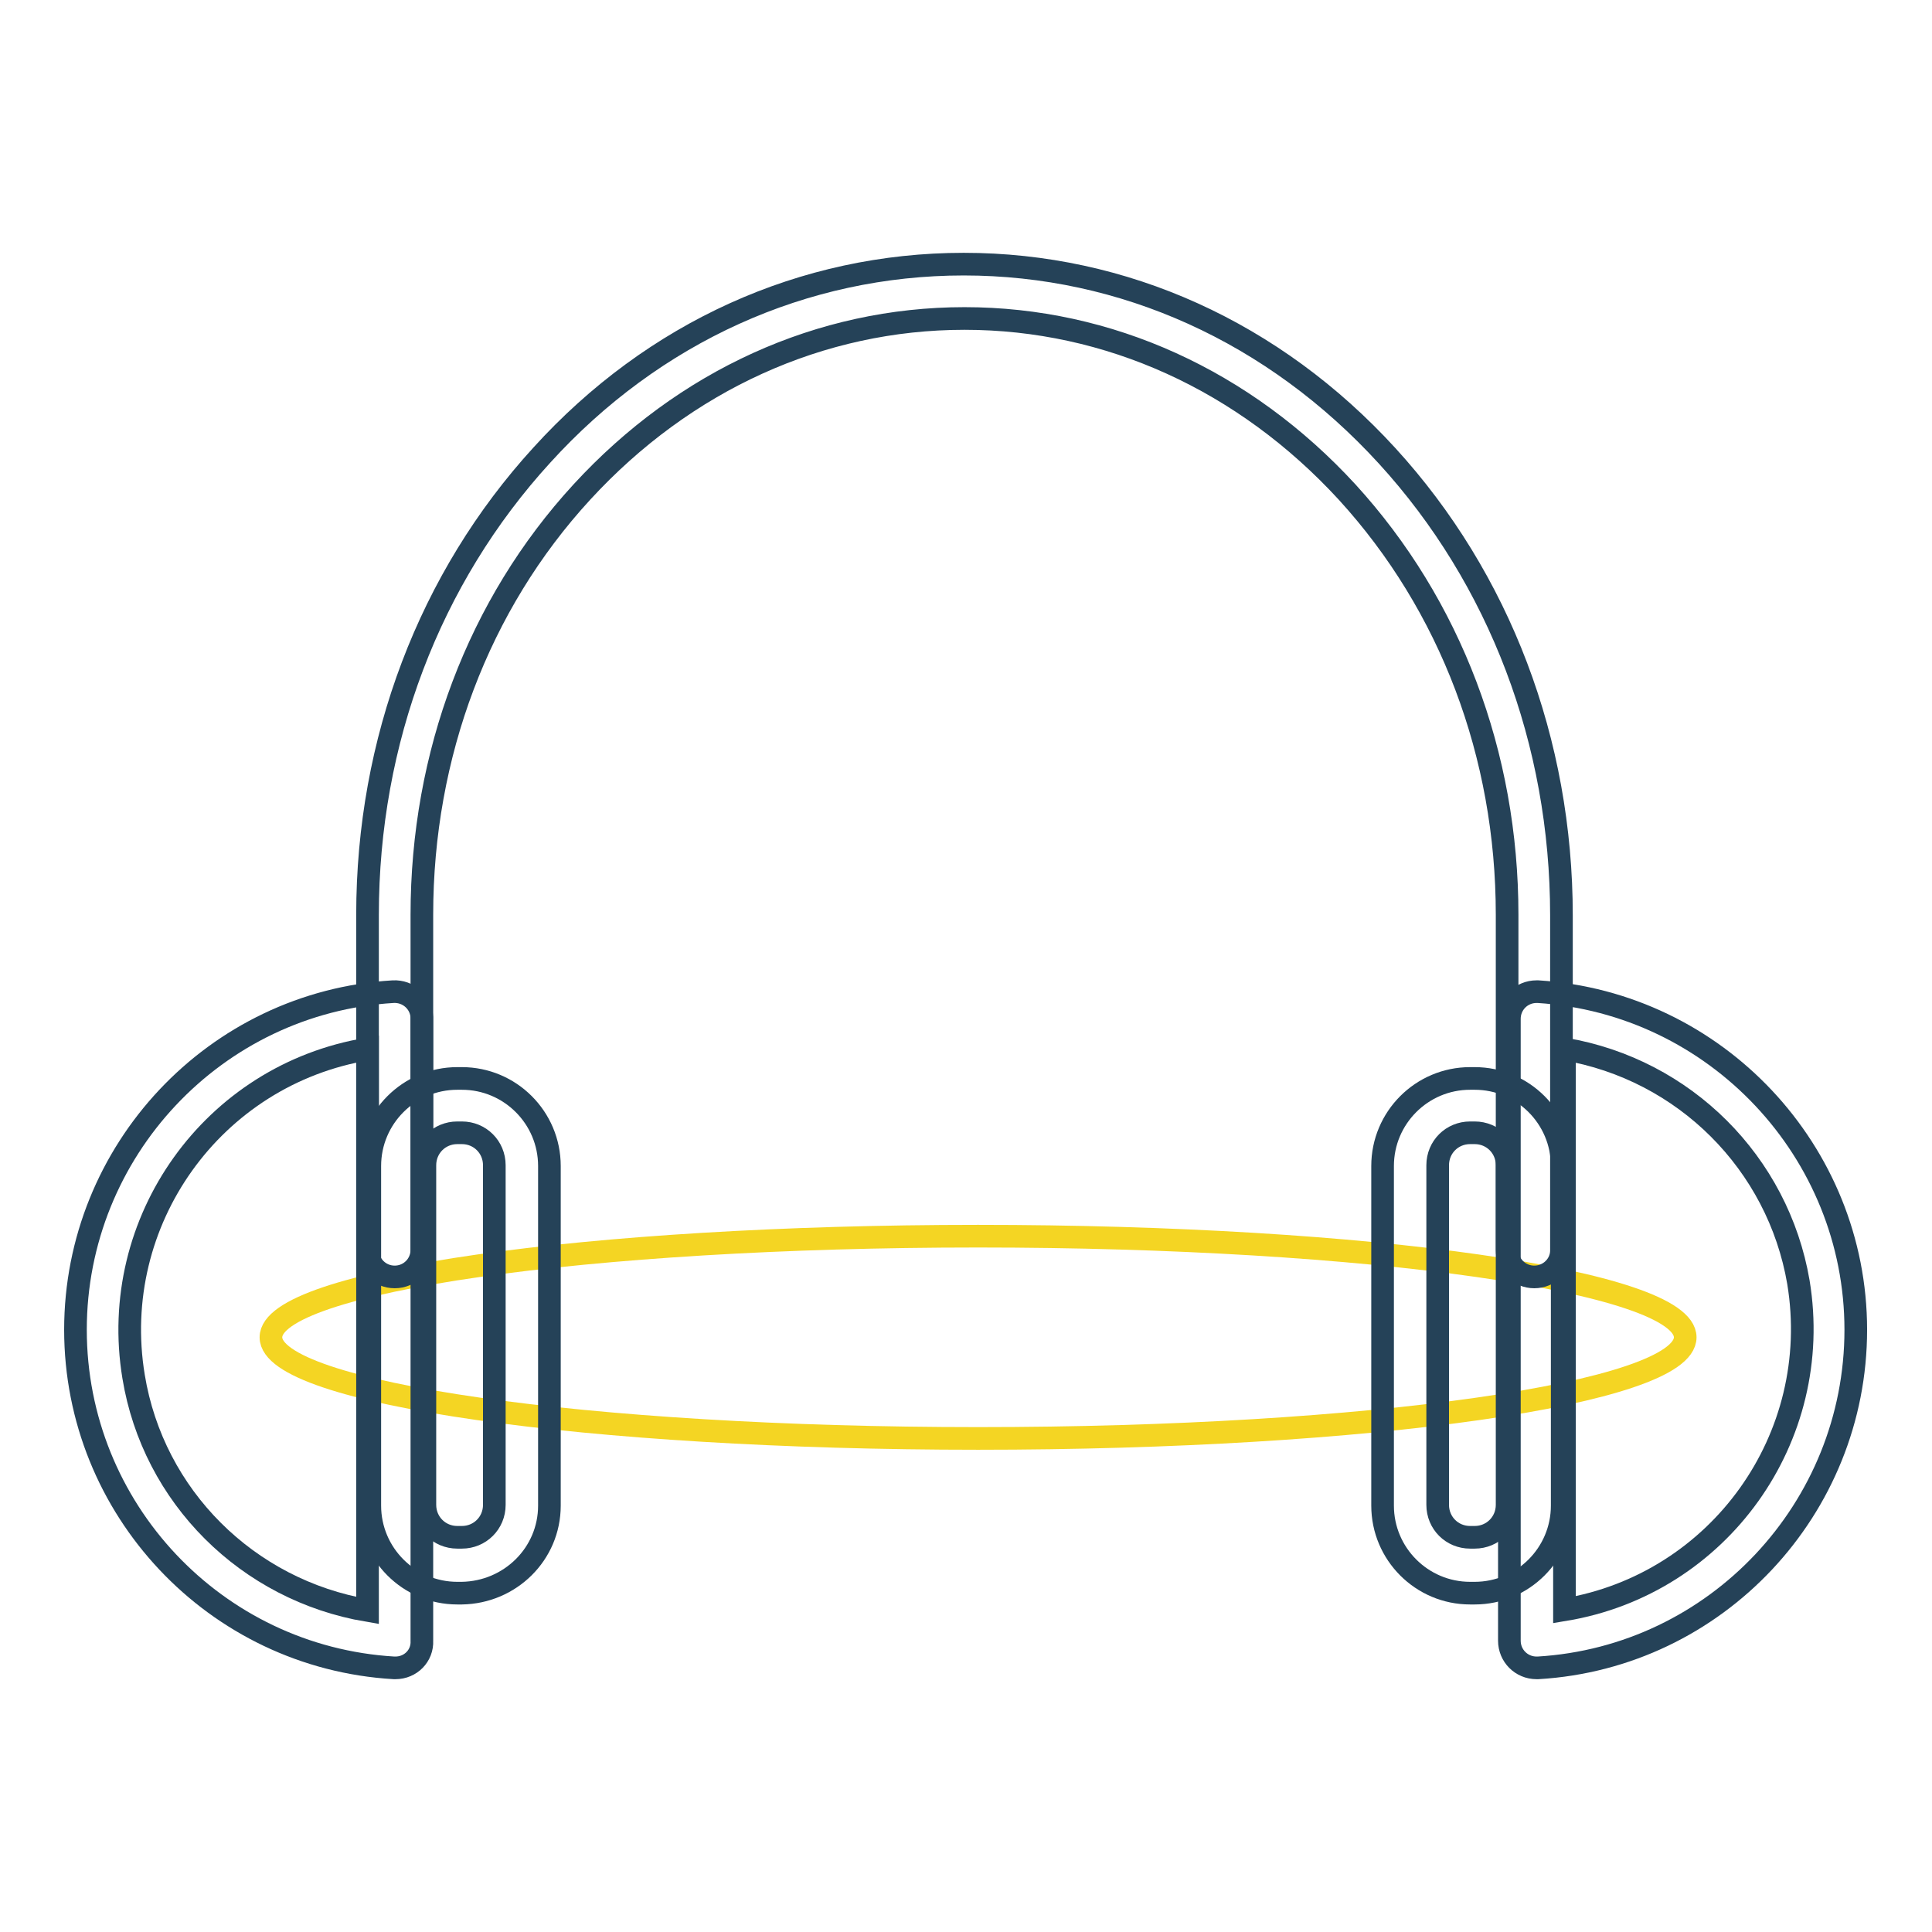
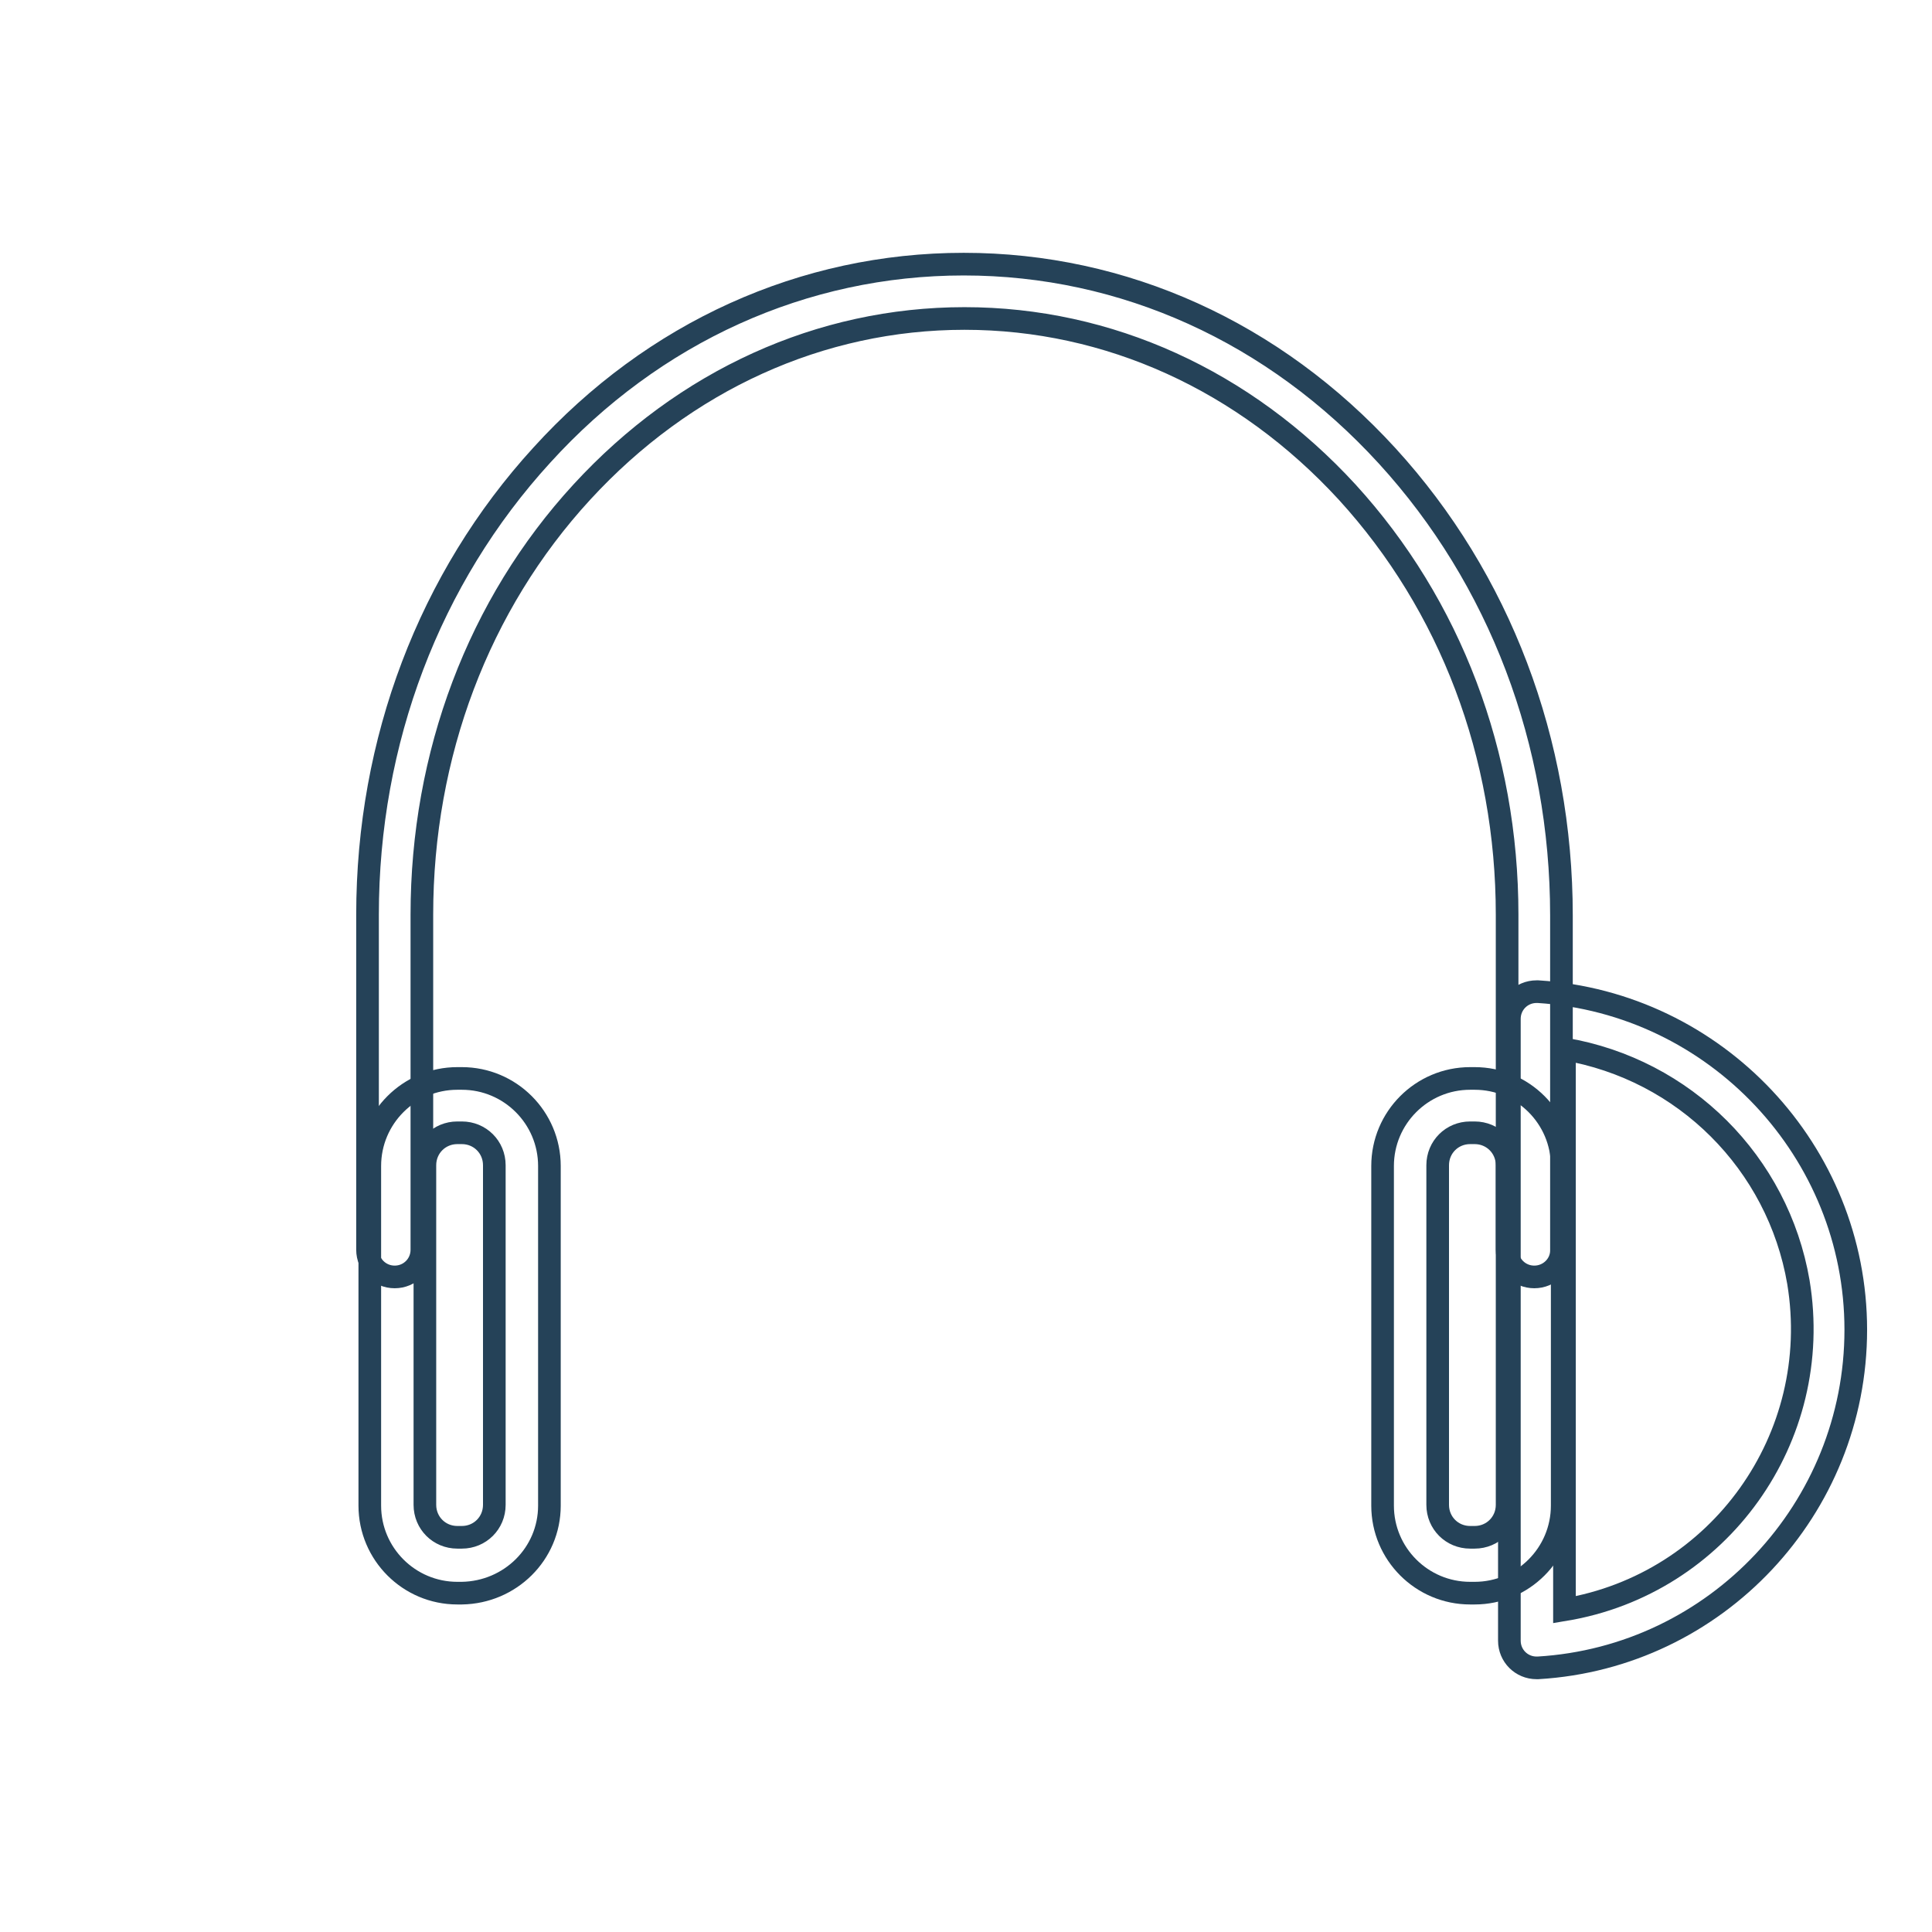
<svg xmlns="http://www.w3.org/2000/svg" version="1.1" x="0px" y="0px" viewBox="0 0 256 256" enable-background="new 0 0 256 256" xml:space="preserve">
  <g>
-     <path stroke-width="3" fill-opacity="0" stroke="#f4d523" d="M35.9,177.2c0,7.4,42,13.4,93.7,13.4c51.8,0,93.7-6,93.7-13.4s-42-13.4-93.7-13.4 C77.9,163.8,35.9,169.8,35.9,177.2z" />
    <path stroke-width="3" fill-opacity="0" stroke="#254258" d="M203.3,169.2c-2,0-3.6-1.6-3.6-3.6v-43.1v-0.7v-0.6c0-21.2-7.5-41-21.2-56c-13.6-14.8-31.6-23-50.7-23 s-37.1,8.2-50.7,23c-13.7,14.9-21.2,34.8-21.2,56v1c0,0.1,0,0.2,0,0.3v43.1c0,2-1.6,3.6-3.6,3.6c-2,0-3.6-1.6-3.6-3.6v-43.4v-0.3 v-0.7c0-23,8.2-44.6,23.1-60.9C86.6,44,106.5,35,127.7,35s41.1,9,56.1,25.4c14.9,16.3,23.1,37.9,23.1,60.9v44.4 C206.9,167.6,205.3,169.2,203.3,169.2L203.3,169.2z" />
-     <path stroke-width="3" fill-opacity="0" stroke="#254258" d="M52.4,221h-0.2C28.5,219.6,10,199.9,10,176.2c0-23.7,18.5-43.4,42.1-44.8c2-0.1,3.7,1.4,3.8,3.4 c0,0.1,0,0.1,0,0.2v82.4C56,219.4,54.4,221,52.4,221C52.4,221,52.4,221,52.4,221z M48.7,139c-20.5,3.4-34.4,22.8-31,43.4 c2.6,15.9,15.1,28.3,31,31V139z" />
    <path stroke-width="3" fill-opacity="0" stroke="#254258" d="M61.2,211.1h-0.6c-6.4,0-11.6-5.2-11.6-11.6v-45c0-6.4,5.2-11.6,11.6-11.6h0.6c6.4,0,11.6,5.2,11.6,11.6v45 C72.8,205.9,67.6,211,61.2,211.1z M60.6,150.1c-2.4,0-4.3,1.9-4.3,4.3v45c0,2.4,1.9,4.3,4.3,4.3h0.6c2.4,0,4.3-1.9,4.3-4.3v-45 c0-2.4-1.9-4.3-4.3-4.3H60.6z M203.6,221c-2,0-3.6-1.6-3.6-3.6v0V135c0-2,1.6-3.6,3.6-3.6c0.1,0,0.1,0,0.2,0 c23.6,1.5,42.1,21.2,42.1,44.8c0,23.7-18.5,43.4-42.1,44.8L203.6,221z M207.3,139v74.3c20.5-3.4,34.4-22.8,31-43.4 C235.6,154.1,223.2,141.7,207.3,139z" />
    <path stroke-width="3" fill-opacity="0" stroke="#254258" d="M195.4,211.1h-0.6c-6.4,0-11.6-5.2-11.6-11.6v-45c0-6.4,5.2-11.6,11.6-11.6h0.6c6.4,0,11.6,5.2,11.6,11.6 v45C207,205.9,201.8,211.1,195.4,211.1z M194.8,150.1c-2.4,0-4.3,1.9-4.3,4.3v45c0,2.4,1.9,4.3,4.3,4.3h0.6c2.4,0,4.3-1.9,4.3-4.3 v-45c0-2.4-1.9-4.3-4.3-4.3H194.8z" />
  </g>
</svg>